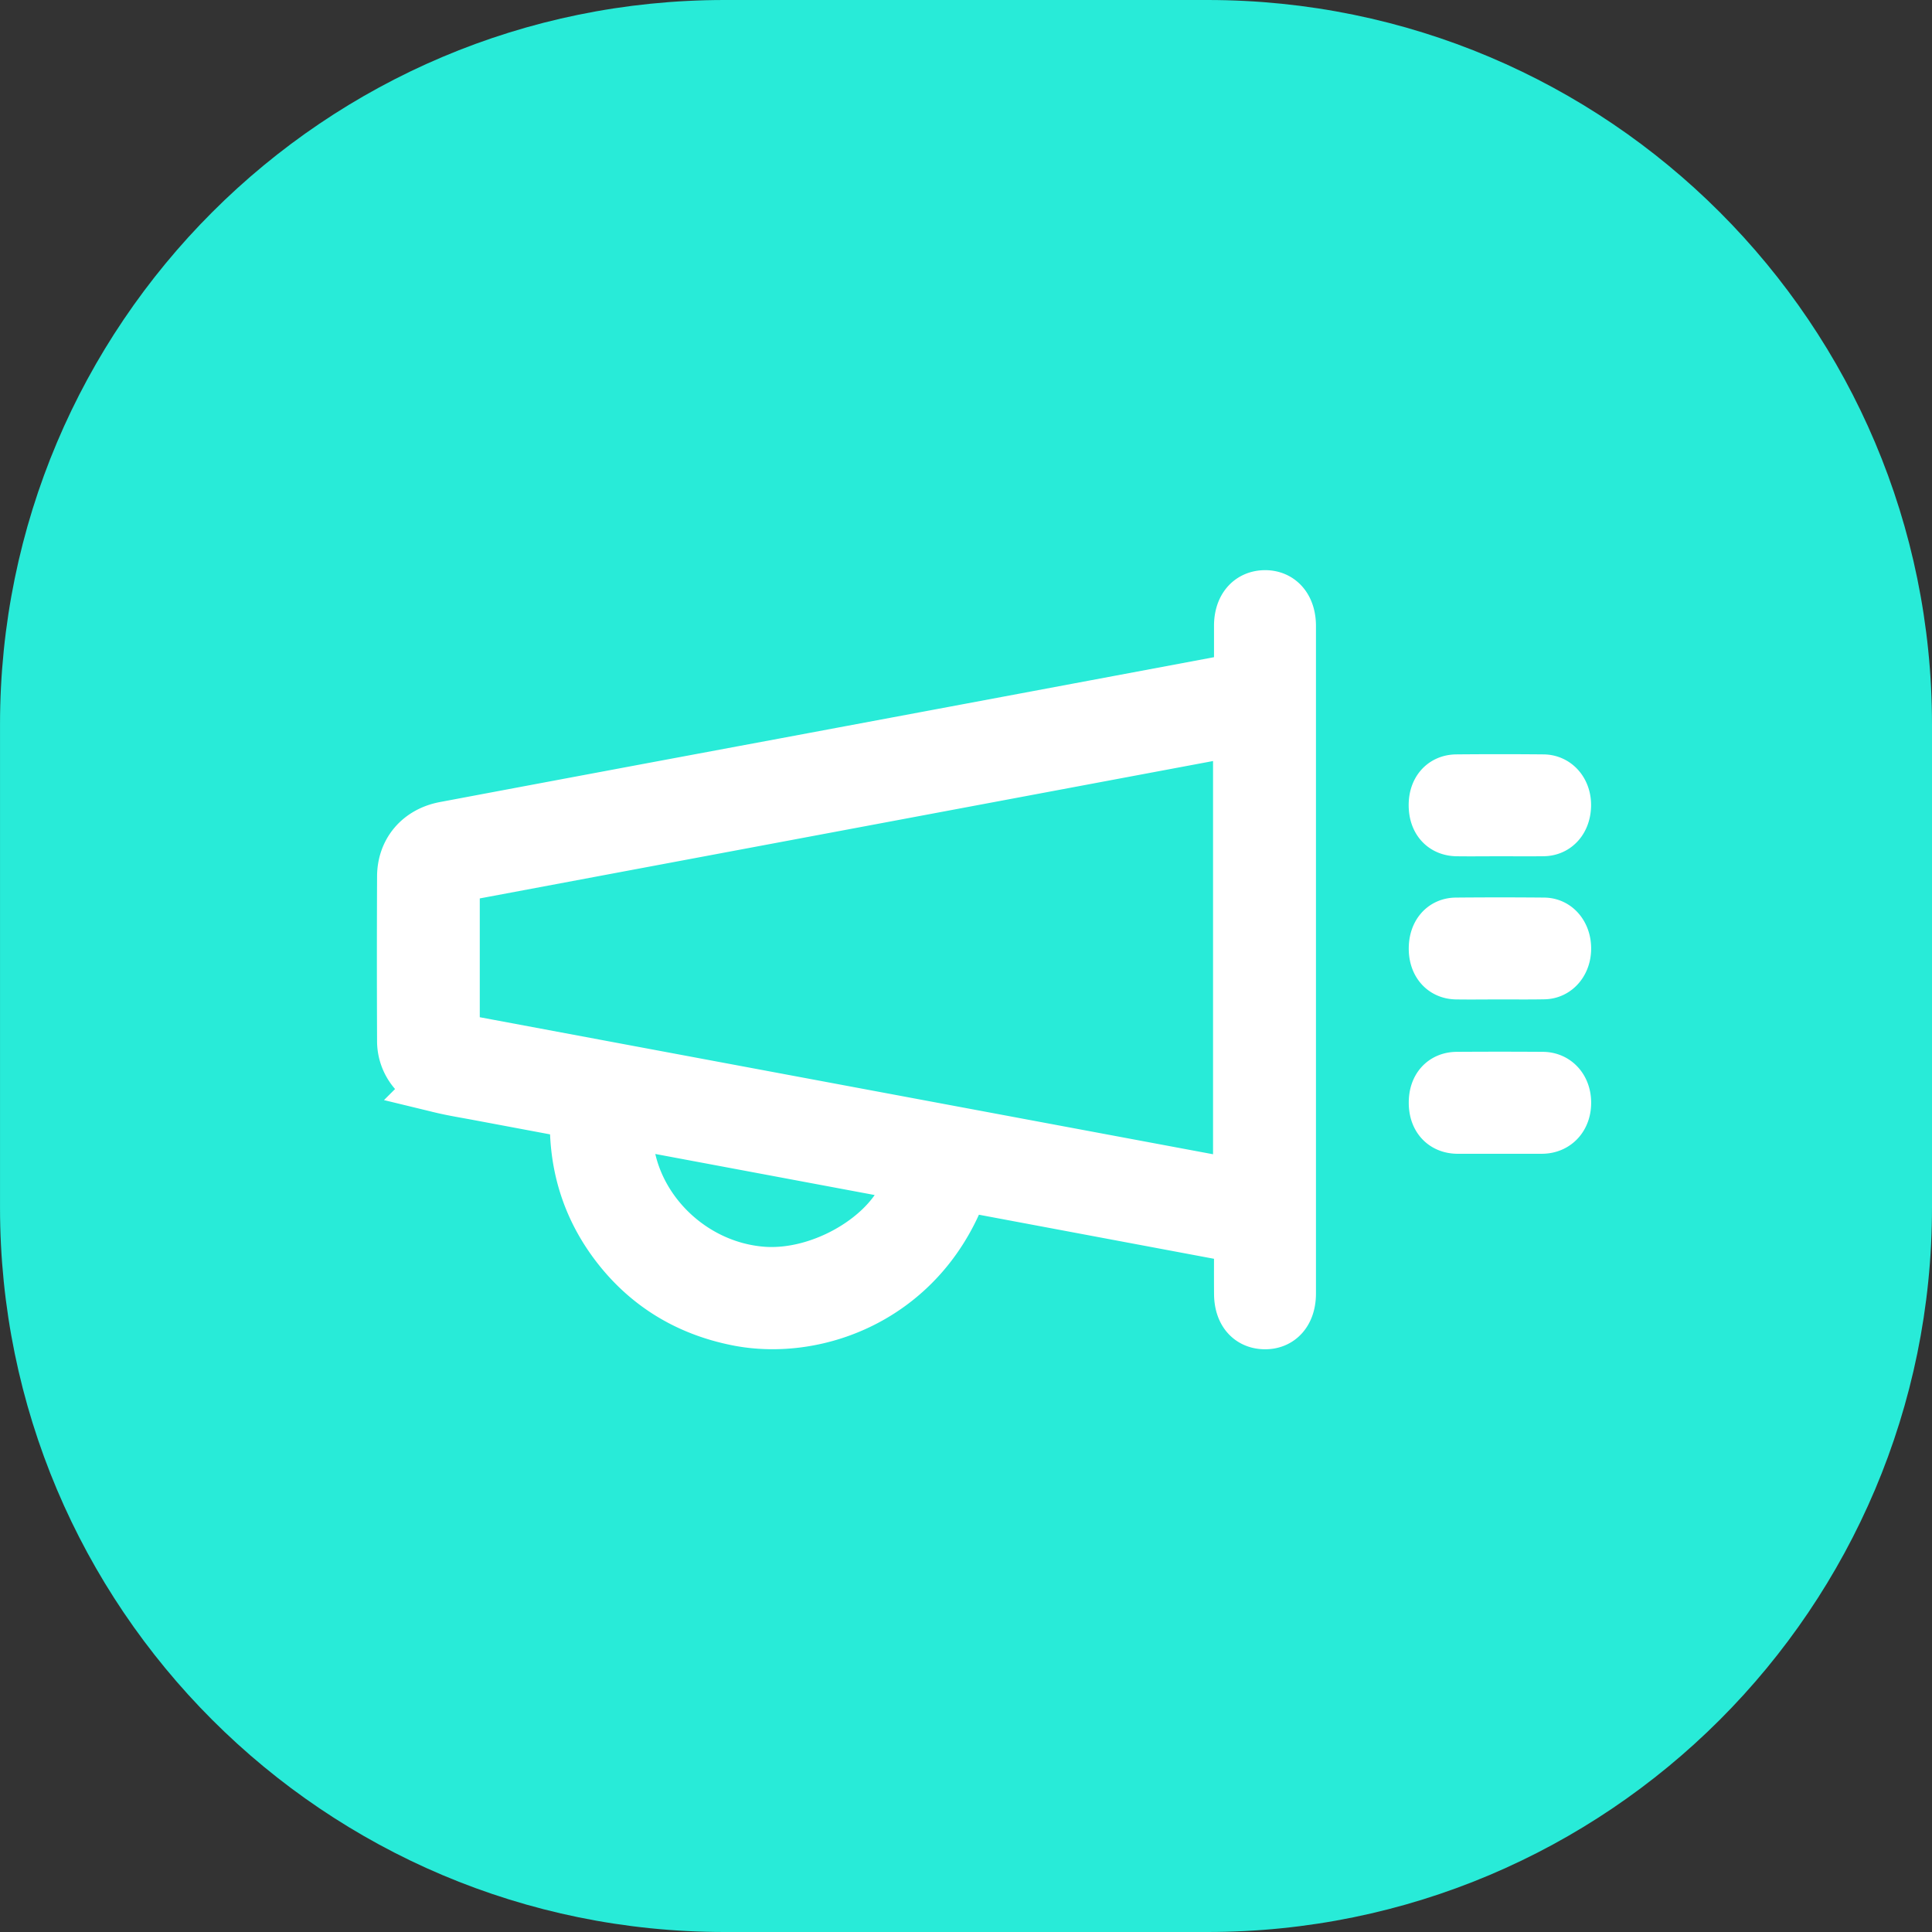
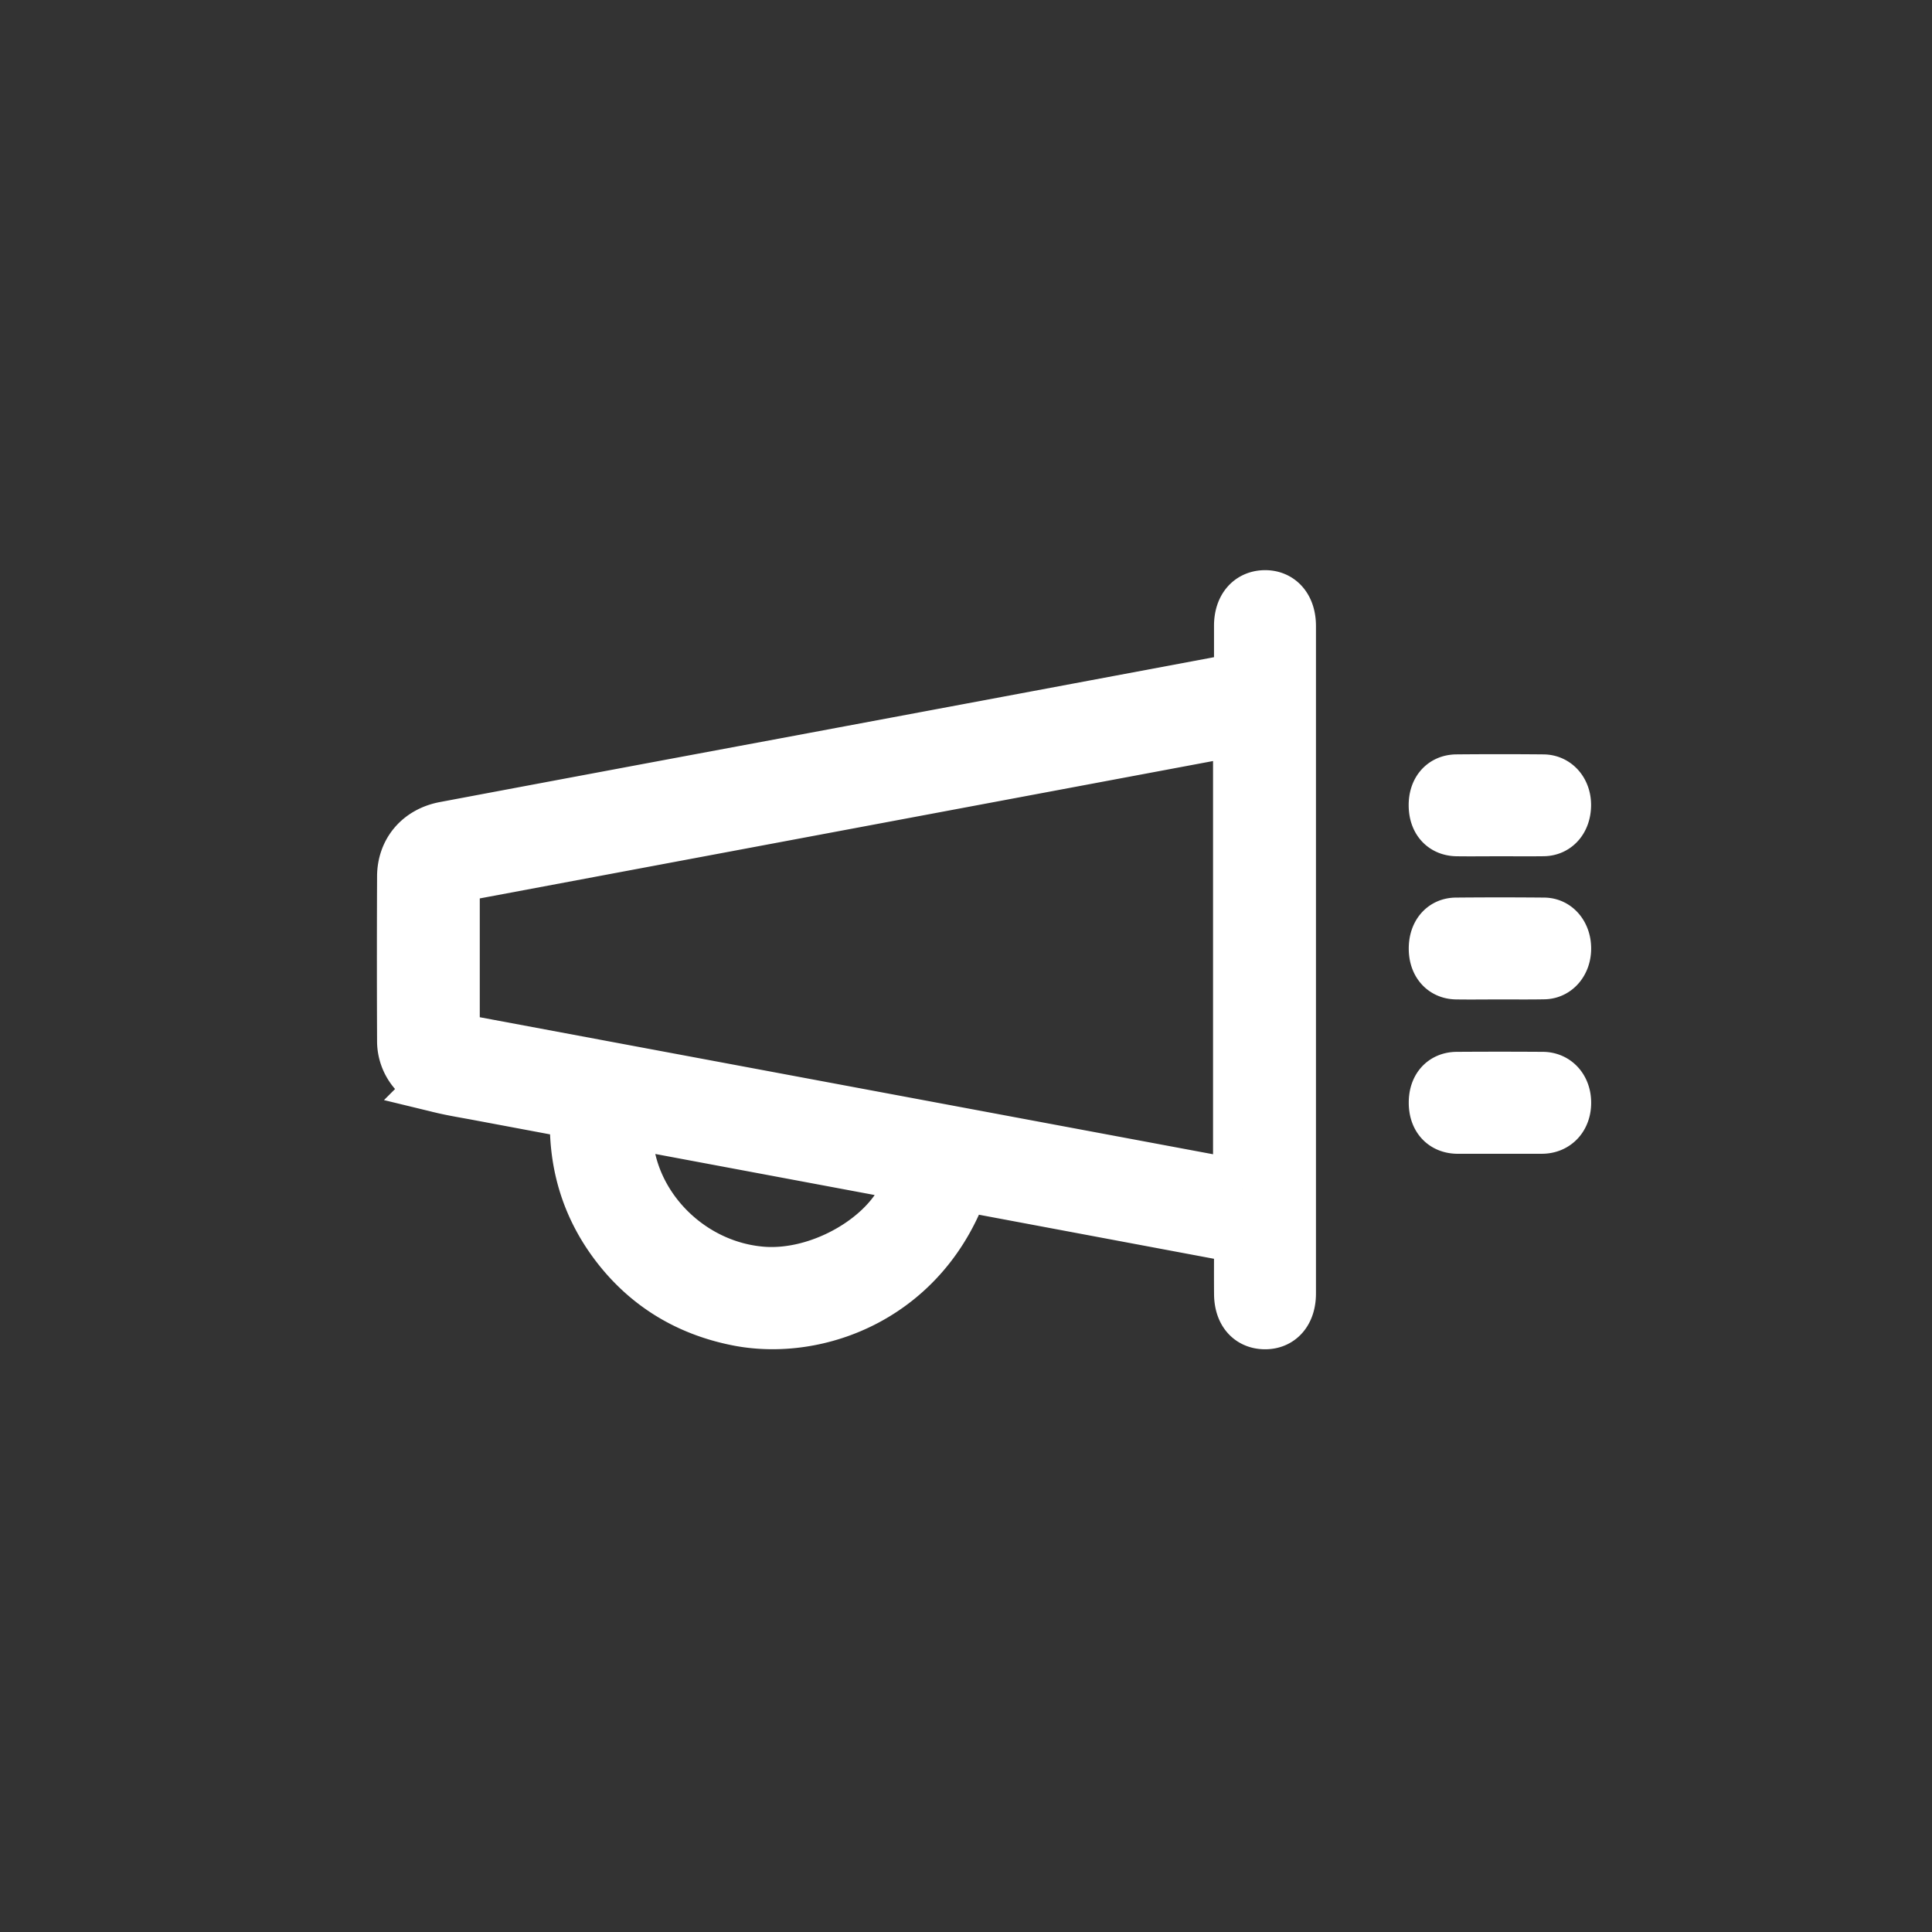
<svg xmlns="http://www.w3.org/2000/svg" width="100" height="100">
  <rect width="100%" height="100%" fill="#333333" stroke="none" />
  <g fill-rule="nonzero" fill="none">
-     <path d="M37.5 0H62.5C83.212 0 100 16.79 100 37.503V62.5c0 20.713-16.789 37.5-37.502 37.5H37.5C16.786 100 .001 83.213.001 62.5V37.503C.001 16.791 16.786 0 37.501 0z" fill="#28EBD8" />
    <g fill="#FFF" stroke="#FFF" stroke-width="3">
      <path d="M49.734 61.172c-1.995 5.805-7.459 7.8-11.53 6.992-2.52-.5-4.598-1.746-6.164-3.791-1.545-2.02-2.204-4.324-2.062-6.902l-5.13-.962c-.676-.128-1.357-.234-2.024-.396a2.28 2.28 0 01-1.807-2.26 969.582 969.582 0 010-8.477c0-1.234.791-2.154 2.027-2.387 5.871-1.104 11.744-2.203 17.62-3.297 7.695-1.438 15.386-2.877 23.073-4.318.184-.035.365-.09.6-.143v-2.839c0-.842.428-1.36 1.109-1.38.712-.02 1.168.515 1.168 1.389v34.547c0 .88-.45 1.408-1.164 1.39-.691-.016-1.107-.52-1.111-1.37-.008-.998 0-1.995 0-3.058l-14.605-2.738zm14.553.38V37.584l-40.954 7.673v8.64l40.954 7.653zm-31.979-3.65c-.37 4.045 2.952 7.785 7.114 8.123 3.536.285 7.632-2.466 7.862-5.32l-14.976-2.803zM77.628 42.82c-.74 0-1.48.01-2.218 0-.623-.01-.989-.436-.997-1.123-.009-.687.356-1.14.97-1.15 1.496-.014 2.993-.014 4.49 0 .588 0 .998.501.981 1.158-.017.657-.395 1.102-.958 1.113-.752.01-1.512.002-2.268.002zM77.65 50.23c-.758 0-1.516.012-2.273 0-.607-.013-.972-.47-.96-1.164.011-.66.369-1.103.948-1.107 1.514-.014 3.03-.014 4.546 0 .557 0 .943.491.947 1.125.005.635-.385 1.128-.936 1.14-.757.015-1.515.006-2.272.006zM77.55 58.22h-2.107c-.65-.008-1.03-.441-1.026-1.154 0-.688.37-1.118.99-1.123 1.48-.01 2.958-.01 4.437 0 .601 0 1.006.464 1.014 1.113.01.682-.4 1.153-1.036 1.163H77.55z" />
    </g>
  </g>
</svg>